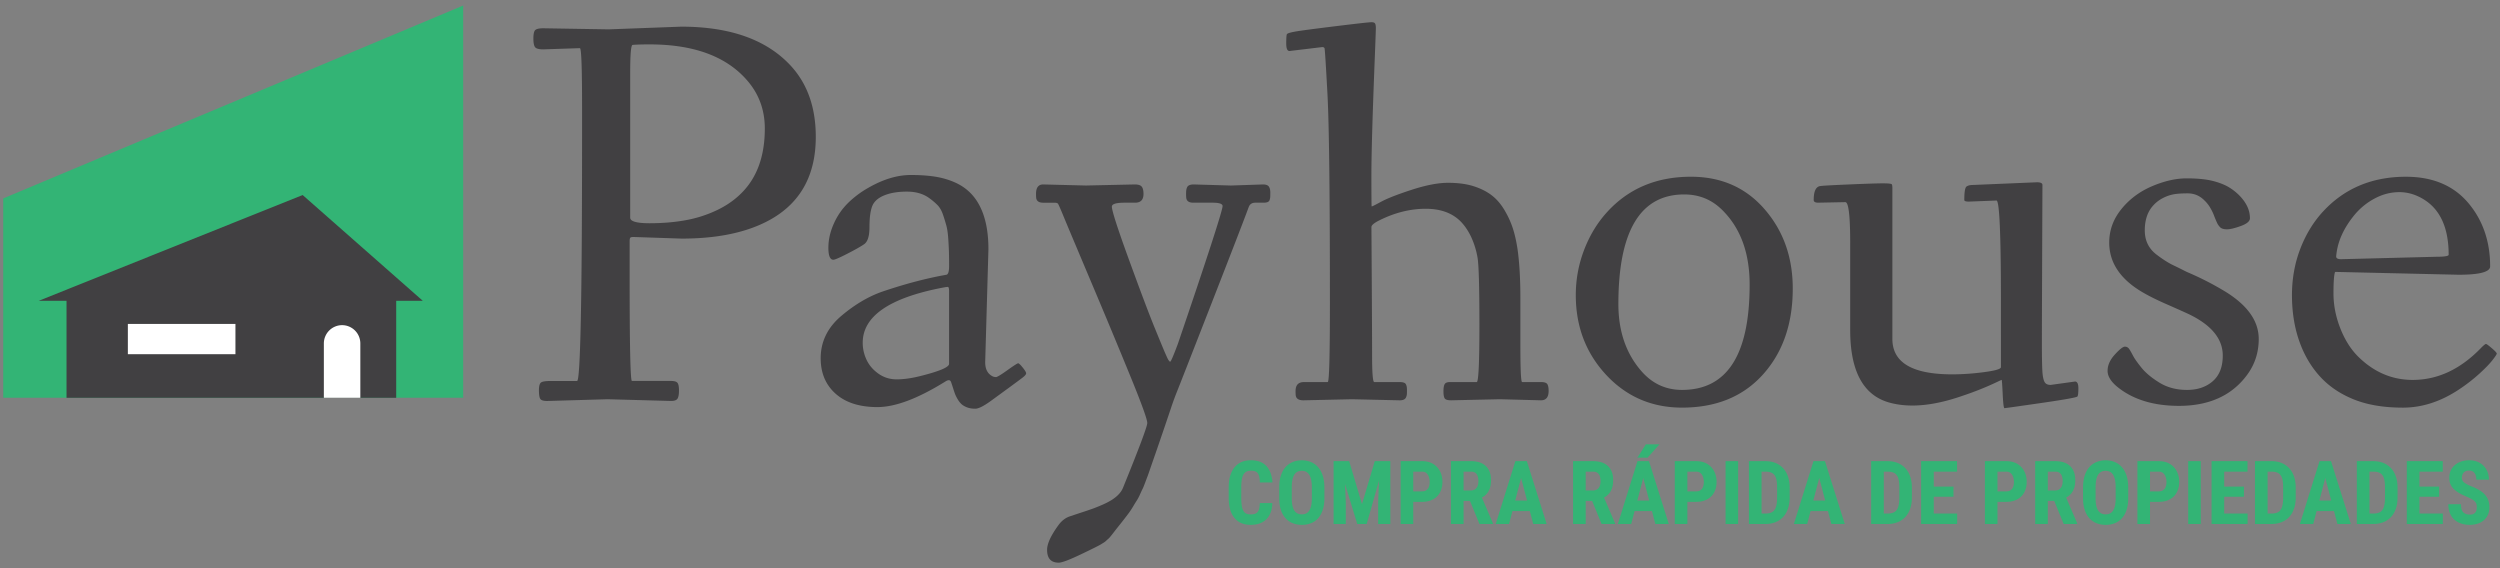
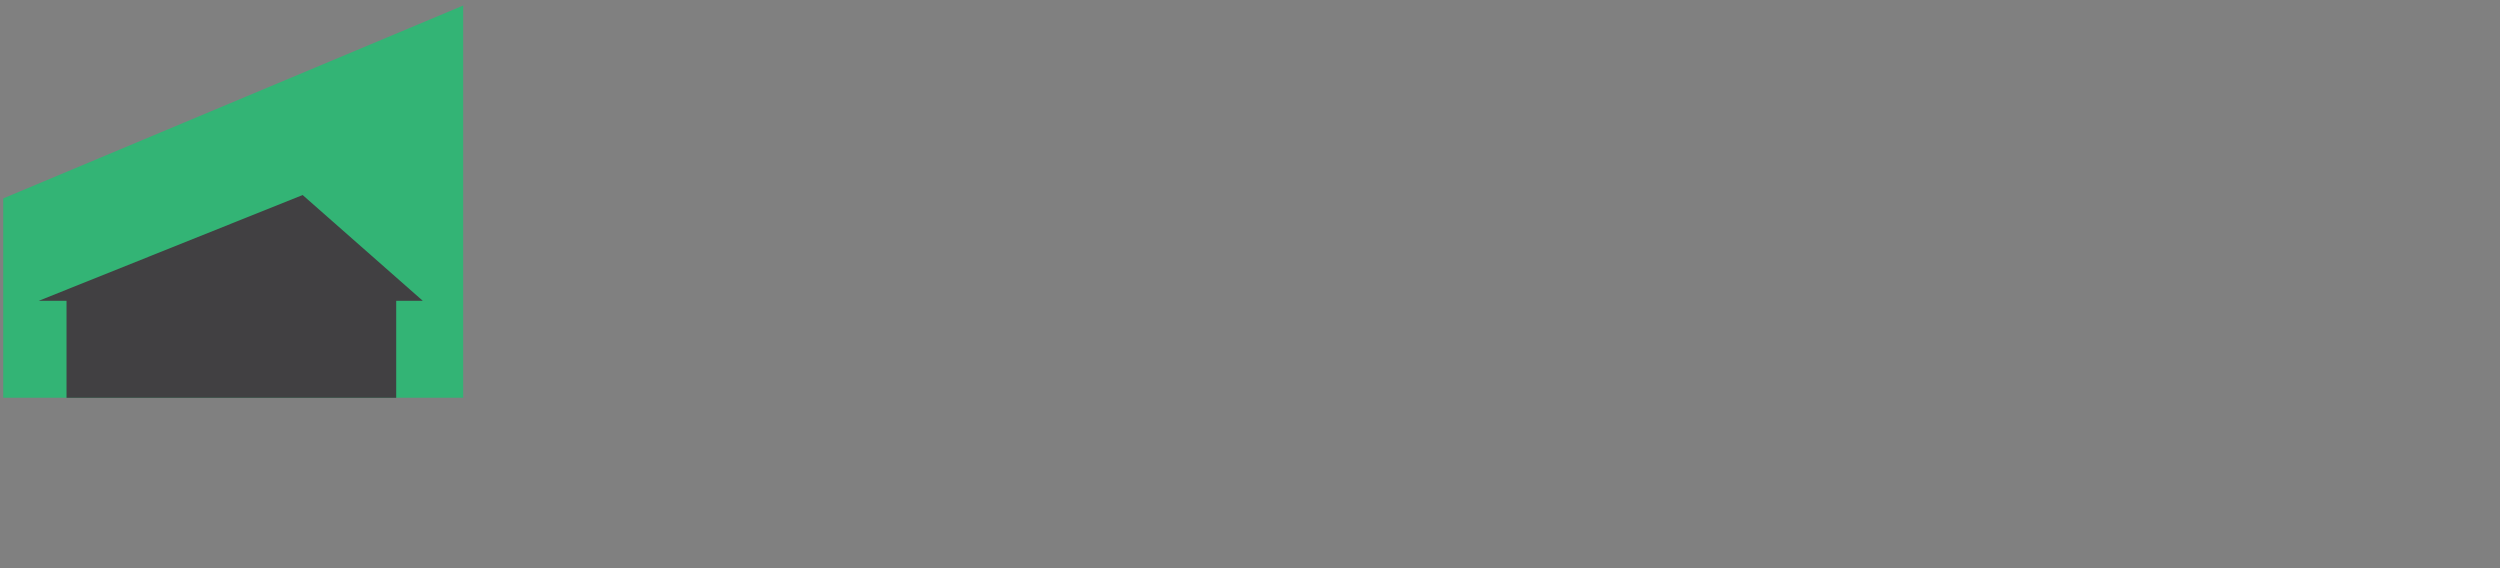
<svg xmlns="http://www.w3.org/2000/svg" fill="none" width="396" height="90" viewBox="0 0 396 90">
  <rect x="0" y="0" width="396" height="90" fill="#808080" stroke="none" />
-   <path fill="#414042" d="m96.223 63.239-9.549.278c-.586 0-.949-.11-1.093-.332-.142-.222-.214-.675-.214-1.359 0-.686.119-1.104.354-1.253.236-.149.731-.224 1.488-.224h4.198c.527 0 .792-12.983.792-38.951v-4.541c0-6.151-.115-9.229-.342-9.229l-5.804.193c-.657 0-1.082-.107-1.274-.321-.192-.215-.29-.682-.29-1.403s.104-1.171.312-1.35c.207-.177.624-.268 1.252-.268l10.364.172 11.477-.428c7.708 0 13.468 2.034 17.28 6.103 2.699 2.883 4.047 6.666 4.047 11.348 0 6.538-2.797 11.113-8.395 13.725-3.411 1.599-7.694 2.397-12.847 2.397l-7.623-.257c-.286 0-.461.043-.525.129-.063.085-.096.278-.096.578v5.781c0 10.878.12 16.318.363 16.318h6.21c.514 0 .85.1 1.006.299.158.199.236.605.236 1.221 0 .616-.078 1.042-.236 1.285-.157.24-.492.363-1.006.363l-10.085-.274Zm3.599-28.757c0 .586 1.027.879 3.083.879s3.96-.162 5.716-.482a19.587 19.587 0 0 0 4.979-1.606c1.563-.749 2.894-1.695 3.994-2.837 2.369-2.44 3.553-5.803 3.553-10.085 0-2.711-.798-5.088-2.397-7.13-3.269-4.125-8.551-6.188-15.845-6.188-1.285 0-2.191.029-2.72.086-.243.085-.363 1.577-.363 4.475v22.888ZM156.567 39.471l-.513 17.901c0 1.112.398 1.864 1.198 2.249.157.072.329.107.513.107.186 0 .79-.365 1.81-1.094 1.021-.728 1.588-1.092 1.702-1.092.114 0 .354.225.719.675.362.449.544.757.544.921 0 .164-.195.396-.588.695-.393.299-1.028.771-1.906 1.413-.878.642-1.894 1.385-3.051 2.228-1.155.842-1.992 1.264-2.504 1.264-.514 0-.953-.072-1.318-.215-.364-.143-.652-.311-.867-.504a3.24 3.24 0 0 1-.61-.78 5.486 5.486 0 0 1-.417-.835 20.126 20.126 0 0 1-.311-.922 31.567 31.567 0 0 0-.31-.941c-.129-.385-.437-.42-.92-.105-4.34 2.696-7.924 4.047-10.749 4.047-2.828 0-5.033-.705-6.617-2.109-1.584-1.405-2.376-3.279-2.376-5.621 0-2.626 1.084-4.859 3.254-6.702 2.155-1.825 4.36-3.125 6.617-3.896 3.597-1.213 6.944-2.091 10.042-2.634.286-.057.428-.514.428-1.37 0-.857-.007-1.563-.021-2.12a56.485 56.485 0 0 0-.107-2.152c-.057-.877-.154-1.569-.288-2.076a30.71 30.71 0 0 0-.536-1.757c-.222-.664-.518-1.184-.889-1.562a9.95 9.95 0 0 0-1.306-1.104c-.929-.684-2.11-1.027-3.545-1.027s-2.64.203-3.618.61c-.978.407-1.606.985-1.884 1.735-.278.749-.418 1.838-.418 3.266s-.282 2.333-.846 2.719c-.564.386-1.459.893-2.687 1.52-1.228.629-1.956.942-2.183.942-.529 0-.793-.631-.793-1.896 0-1.263.285-2.533.856-3.811a10.592 10.592 0 0 1 2.271-3.297 15.345 15.345 0 0 1 3.19-2.388c2.356-1.356 4.6-2.034 6.735-2.034 2.132 0 3.878.185 5.235.556 1.355.372 2.477.889 3.361 1.552a7.876 7.876 0 0 1 2.163 2.495c1.028 1.825 1.54 4.21 1.54 7.149Zm-19.913 14.818c0 .941.203 1.846.61 2.709.406.863 1.035 1.595 1.884 2.193.849.602 1.812.899 2.891.899 1.077 0 2.281-.164 3.608-.491 3.125-.771 4.688-1.429 4.688-1.971V46.152c0-.473-.067-.707-.202-.707-.136 0-.462.05-.975.15-8.336 1.628-12.504 4.526-12.504 8.694ZM167.703 89.127c-1.228 0-1.843-.678-1.843-2.033 0-.957.586-2.242 1.757-3.854.514-.728 1.134-1.214 1.862-1.455.728-.243 1.396-.466 2.002-.664a78.08 78.08 0 0 0 1.542-.524c.42-.15.921-.351 1.499-.6a12.277 12.277 0 0 0 1.467-.739c.956-.585 1.584-1.241 1.885-1.97 2.569-6.311 3.854-9.74 3.854-10.288 0-.551-.824-2.853-2.473-6.906a1319.325 1319.325 0 0 0-6.328-15.213c-2.568-6.089-4.083-9.689-4.539-10.803-.457-1.114-.729-1.72-.813-1.82-.086-.1-.279-.15-.578-.15h-1.756c-.686 0-1.058-.264-1.113-.792a5.765 5.765 0 0 1-.022-.601c0-.998.378-1.499 1.136-1.499l6.767.171 7.707-.171c.571 0 .951.118 1.136.354.185.236.278.617.278 1.145 0 .929-.442 1.392-1.327 1.392h-1.671c-1.342 0-2.012.208-2.012.621 0 .656.92 3.508 2.762 8.555 1.841 5.047 3.172 8.571 3.993 10.577a435.921 435.921 0 0 0 1.446 3.512c.141.335.255.602.342.792.086.192.171.382.256.567.187.371.333.558.44.558.107 0 .511-.935 1.21-2.806 4.725-13.875 7.087-21.156 7.087-21.84 0-.357-.521-.536-1.563-.536h-3.084c-.685 0-1.055-.264-1.112-.792a5.69 5.69 0 0 1-.021-.59c0-.264.011-.47.032-.621a1.68 1.68 0 0 1 .139-.459c.144-.286.492-.429 1.05-.429l5.889.171 5.075-.171c.457 0 .765.112.92.332.158.222.235.54.235.953 0 .415-.008.686-.021.814a1.732 1.732 0 0 1-.106.406c-.101.258-.407.386-.921.386h-1.327c-.528 0-.879.236-1.05.708-.613 1.684-2.578 6.769-5.89 15.254-3.312 8.488-5.12 13.109-5.427 13.865a45.734 45.734 0 0 0-.953 2.592 774.439 774.439 0 0 1-2.291 6.733c-.485 1.394-.839 2.408-1.061 3.052a39.496 39.496 0 0 1-.407 1.156c-.049.127-.17.449-.363.963-.193.514-.328.846-.407.995-.078.151-.214.439-.406.868a6.93 6.93 0 0 1-.503.963c-.144.214-.332.521-.568.922-.234.398-.475.764-.717 1.092-.471.629-.92 1.209-1.349 1.744-.429.536-.738.93-.931 1.178l-.355.461a8.023 8.023 0 0 1-.288.354 2.64 2.64 0 0 1-.322.343 6.356 6.356 0 0 0-.31.277 2.31 2.31 0 0 1-.374.301 16.92 16.92 0 0 0-.439.268c-.285.187-1.352.722-3.202 1.605-1.852.885-3.027 1.326-3.525 1.326ZM209.436 7.459l-5.182.622c-.343 0-.514-.396-.514-1.188 0-.792.031-1.278.096-1.457.065-.179.764-.364 2.1-.557 1.334-.193 3.469-.468 6.4-.824 2.936-.357 4.564-.536 4.895-.536.328 0 .527.079.599.236.071.158.106.383.106.675 0 .293-.056 1.881-.17 4.764-.356 9.036-.535 15.202-.535 18.5 0 3.297.015 4.963.041 5 .029.035.529-.21 1.5-.739.972-.527 2.588-1.16 4.851-1.895 2.263-.734 4.179-1.103 5.749-1.103 1.57 0 2.915.179 4.036.535 1.12.357 2.065.829 2.838 1.414.771.586 1.438 1.342 2.002 2.27.562.928 1.01 1.877 1.338 2.849.329.97.593 2.119.793 3.446.299 2.099.45 4.676.45 7.731v7.45c0 3.912.092 5.867.277 5.867h2.976c.528 0 .864.107 1.007.321.145.214.214.577.214 1.093 0 .983-.405 1.477-1.221 1.477l-6.487-.171-7.729.171c-.559 0-.9-.104-1.029-.311-.129-.207-.191-.578-.191-1.113 0-.534.062-.912.191-1.135.129-.221.414-.332.855-.332h4.219c.285 0 .429-3.009.429-9.025 0-6.017-.101-9.584-.3-10.705a13.124 13.124 0 0 0-.941-3.104c-.43-.95-.957-1.767-1.584-2.453-1.343-1.442-3.236-2.163-5.687-2.163-2.448 0-4.9.614-7.354 1.842-.828.413-1.24.764-1.24 1.049.069 10.649.105 17.405.105 20.267 0 2.862.113 4.293.342 4.293h4.025c.516 0 .837.104.964.312.129.206.192.507.192.899s-.006.651-.021.78a1.487 1.487 0 0 1-.129.429c-.129.313-.465.471-1.007.471l-7.537-.172-7.708.172c-.757 0-1.164-.271-1.22-.812a6.718 6.718 0 0 1-.022-.664c0-.941.442-1.414 1.328-1.414h3.769c.229 0 .344-4.16.344-12.481 0-17.302-.129-28.337-.387-33.104-.256-4.767-.414-7.204-.471-7.312-.059-.111-.181-.165-.365-.165ZM249.605 46.752c0-2.483.441-4.879 1.326-7.184.887-2.306 2.105-4.307 3.662-6.007 3.397-3.711 7.815-5.566 13.256-5.566 4.822 0 8.729 1.733 11.711 5.203 2.941 3.411 4.412 7.58 4.412 12.505 0 5.523-1.543 10.027-4.625 13.511-3.156 3.569-7.461 5.353-12.912 5.353-4.781 0-8.787-1.726-12.014-5.181-3.21-3.454-4.816-7.667-4.816-12.634Zm6.747 1.413c0 4.325 1.228 7.88 3.683 10.663 1.713 1.956 3.848 2.934 6.403 2.934 7.136 0 10.705-5.559 10.705-16.68 0-5.125-1.507-9.122-4.519-11.991-1.614-1.528-3.562-2.292-5.847-2.292-6.951.001-10.425 5.79-10.425 17.366ZM292.302 32.02l-4.304.085c-.473 0-.707-.143-.707-.428 0-1.384.35-2.12 1.05-2.205.101-.015.171-.022.214-.022.258-.042 1.717-.12 4.379-.236 2.662-.113 4.436-.17 5.32-.17.884 0 1.355.053 1.414.16.057.107.086.317.086.631v23.854c0 3.74 3.153 5.608 9.464 5.608 1.628 0 3.322-.116 5.085-.353 1.764-.235 2.645-.496 2.645-.781V47.801c0-10.692-.233-16.038-.705-16.038l-4.391.171c-.471 0-.707-.085-.707-.257 0-1.27.123-1.984.365-2.141.241-.157.562-.236.963-.236l10.172-.428c.584 0 .877.142.877.428v.363c-.057 13.961-.086 22.223-.086 24.785 0 2.562.039 4.18.118 4.85.079.673.21 1.117.396 1.339.186.223.479.332.878.332l3.855-.535c.354 0 .533.357.533 1.071 0 .713-.05 1.146-.148 1.294-.102.151-2.023.496-5.771 1.04-3.748.542-5.679.813-5.793.813-.113 0-.207-.748-.277-2.238-.072-1.492-.125-2.237-.16-2.237s-.344.14-.922.417a43.99 43.99 0 0 1-2.312 1.008c-.964.393-2.024.78-3.181 1.166-4.498 1.543-8.309 1.871-11.435.984-4.098-1.17-6.146-4.996-6.146-11.477V38.509c.001-4.326-.257-6.489-.769-6.489ZM335.534 61.398c-1.128-.885-1.692-1.771-1.692-2.655 0-.886.383-1.745 1.146-2.581.764-.835 1.291-1.252 1.584-1.252.293 0 .521.122.686.363.164.242.367.598.61 1.061.241.465.69 1.104 1.348 1.916.657.814 1.606 1.604 2.849 2.367 1.242.763 2.694 1.145 4.357 1.145 1.663 0 3.023-.46 4.08-1.381 1.057-.92 1.584-2.273 1.584-4.058 0-2.612-1.742-4.775-5.227-6.488-.655-.313-1.881-.862-3.67-1.647-1.793-.785-3.246-1.527-4.358-2.229-3.155-2.012-4.731-4.524-4.731-7.537 0-1.94.639-3.704 1.916-5.288 1.277-1.585 2.896-2.795 4.852-3.63 1.953-.835 3.785-1.252 5.49-1.252 1.707 0 3.102.139 4.188.417 1.085.278 1.977.643 2.678 1.093a8.352 8.352 0 0 1 1.797 1.53c.914 1.042 1.371 2.135 1.371 3.276 0 .47-.481.881-1.443 1.231-.965.35-1.696.524-2.196.524-.499 0-.854-.104-1.069-.31a2.563 2.563 0 0 1-.547-.814c-.15-.334-.303-.706-.46-1.112a7.83 7.83 0 0 0-.601-1.221 5.22 5.22 0 0 0-.879-1.104c-.74-.756-1.629-1.134-2.665-1.134-1.034 0-1.83.061-2.388.182a6.341 6.341 0 0 0-1.648.62 5.215 5.215 0 0 0-1.412 1.104c-.898.97-1.35 2.29-1.35 3.96 0 1.613.621 2.891 1.861 3.833.899.686 1.715 1.213 2.441 1.584.742.357 1.311.636 1.703.835.393.201.638.321.736.365a46.752 46.752 0 0 1 6.02 3.083c3.525 2.171 5.288 4.668 5.288 7.494 0 2.113-.601 3.99-1.798 5.633-2.413 3.312-6.025 4.967-10.836 4.967-3.956 0-7.161-.963-9.615-2.89ZM389.451 43.519l-19.571-.45c-.172.429-.257 1.563-.257 3.406 0 1.842.355 3.676 1.07 5.502.715 1.828 1.656 3.326 2.826 4.496 2.498 2.471 5.381 3.705 8.649 3.705 3.983 0 7.609-1.705 10.878-5.117.386-.386.629-.578.729-.578.1 0 .408.225.932.675.521.448.781.731.781.846 0 .115-.232.468-.695 1.062-.465.592-1.165 1.312-2.1 2.162a27.04 27.04 0 0 1-3.201 2.473c-2.884 1.914-5.841 2.869-8.875 2.869-3.033 0-5.636-.438-7.806-1.316-2.17-.878-3.965-2.105-5.385-3.684-1.421-1.576-2.506-3.454-3.256-5.631-.749-2.177-1.123-4.571-1.123-7.185 0-2.613.441-5.067 1.327-7.366.886-2.298 2.104-4.283 3.662-5.953 3.382-3.625 7.735-5.438 13.062-5.438 4.325 0 7.665 1.442 10.021 4.324 2.213 2.713 3.319 6.003 3.319 9.871.002.884-1.661 1.327-4.987 1.327Zm-3.555-2.848c1.312 0 1.971-.106 1.971-.32 0-4.198-1.301-7.11-3.896-8.738-1.257-.784-2.561-1.178-3.908-1.178-1.35 0-2.642.33-3.877.986a10.592 10.592 0 0 0-3.137 2.504c-1.826 2.185-2.826 4.418-2.998 6.702 0 .287.264.43.793.43l15.052-.386Z" />
  <path fill="#33B475" d="M73.37 62.997H.511V31.428L73.37.873v62.124Z" />
  <path fill="#414042" d="m66.968 47.646-19.03-16.755L6.135 47.646h4.403v15.366h52.221V47.646h4.209Z" />
-   <path fill="#fff" d="M37.294 51.311H20.253v4.797h17.041v-4.797ZM51.299 63.012v-8.619a2.897 2.897 0 0 1 2.888-2.889 2.899 2.899 0 0 1 2.89 2.889v8.619h-5.778Z" />
-   <path fill="#33B475" d="M392.324 80.382c0-.178-.016-.34-.048-.486a.919.919 0 0 0-.205-.403 1.806 1.806 0 0 0-.444-.369 5.143 5.143 0 0 0-.752-.383 17.718 17.718 0 0 1-1.073-.492 5.024 5.024 0 0 1-.937-.615 2.671 2.671 0 0 1-.663-.82c-.159-.32-.239-.693-.239-1.122 0-.419.075-.8.225-1.141.155-.342.374-.634.657-.875.282-.246.613-.435.991-.568a3.898 3.898 0 0 1 1.278-.198c.638 0 1.19.132 1.655.397a2.77 2.77 0 0 1 1.086 1.087c.26.46.39.988.39 1.585h-1.996c0-.282-.041-.53-.123-.745a1.03 1.03 0 0 0-.376-.512c-.173-.123-.396-.185-.67-.185-.255 0-.467.052-.636.157a.938.938 0 0 0-.369.417c-.077.173-.116.37-.116.588 0 .164.039.312.116.445.082.127.194.243.335.348.141.1.308.198.499.294.196.096.41.19.643.28.451.178.85.374 1.196.588.346.21.636.447.868.711.233.26.408.554.527.882a3.3 3.3 0 0 1 .177 1.121c0 .415-.073.793-.218 1.135a2.427 2.427 0 0 1-.623.875 2.872 2.872 0 0 1-.991.56 3.922 3.922 0 0 1-1.285.199c-.46 0-.895-.064-1.306-.192a3.183 3.183 0 0 1-1.086-.594 2.8 2.8 0 0 1-.732-1.019c-.178-.415-.267-.905-.267-1.47h2.003c0 .301.03.559.089.773.06.21.151.378.274.506.123.123.273.216.451.28.182.06.39.089.622.089.264 0 .474-.05.629-.15a.847.847 0 0 0 .342-.404c.068-.169.102-.36.102-.574ZM386.944 81.346V83h-4.327v-1.654h4.327Zm-3.705-8.3V83h-2.003v-9.953h2.003Zm3.124 4.034v1.606h-3.746V77.08h3.746Zm.568-4.033v1.661h-4.314v-1.661h4.314ZM375.918 83h-1.757l.014-1.654h1.743c.483 0 .859-.087 1.128-.26.269-.173.458-.447.567-.82.114-.374.171-.864.171-1.47v-1.552c0-.46-.029-.85-.089-1.169-.059-.323-.159-.583-.3-.78a1.255 1.255 0 0 0-.568-.443c-.237-.096-.531-.144-.882-.144h-1.818v-1.661h1.818c.575 0 1.096.093 1.566.28.469.187.872.46 1.21.82.337.356.597.796.779 1.32.182.524.273 1.12.273 1.79v1.539c0 .674-.091 1.271-.273 1.79-.182.52-.442.96-.779 1.32a3.281 3.281 0 0 1-1.21.814 4.31 4.31 0 0 1-1.593.28Zm-.595-9.953V83h-2.003v-9.953h2.003ZM368.556 74.824 366.416 83h-2.112l3.11-9.953h1.319l-.177 1.777ZM370.244 83l-2.153-8.176-.198-1.777h1.339L372.37 83h-2.126Zm.075-3.712v1.661h-4.491v-1.66h4.491ZM359.785 83h-1.757l.014-1.654h1.743c.483 0 .859-.087 1.128-.26.269-.173.458-.447.567-.82.114-.374.171-.864.171-1.47v-1.552c0-.46-.029-.85-.089-1.169-.059-.323-.159-.583-.3-.78a1.255 1.255 0 0 0-.568-.443c-.237-.096-.531-.144-.882-.144h-1.818v-1.661h1.818c.575 0 1.097.093 1.566.28.469.187.873.46 1.21.82.337.356.597.796.779 1.32.182.524.274 1.12.274 1.79v1.539c0 .674-.092 1.271-.274 1.79-.182.52-.442.96-.779 1.32a3.281 3.281 0 0 1-1.21.814 4.31 4.31 0 0 1-1.593.28Zm-.595-9.953V83h-2.002v-9.953h2.002ZM356.019 81.346V83h-4.328v-1.654h4.328Zm-3.706-8.3V83h-2.002v-9.953h2.002Zm3.125 4.034v1.606h-3.747V77.08h3.747Zm.567-4.033v1.661h-4.314v-1.661h4.314ZM348.602 73.047V83h-1.99v-9.953h1.99ZM341.957 79.493h-2.037v-1.661h2.037c.283 0 .513-.064.69-.191.183-.128.315-.303.397-.527a2.25 2.25 0 0 0 .123-.765c0-.288-.043-.554-.13-.8a1.338 1.338 0 0 0-.39-.609c-.173-.154-.403-.232-.69-.232h-1.395V83h-1.996v-9.953h3.391c.67 0 1.246.141 1.73.424a2.82 2.82 0 0 1 1.107 1.169c.26.492.39 1.057.39 1.695 0 .643-.13 1.2-.39 1.675-.255.47-.624.834-1.107 1.093-.484.26-1.06.39-1.73.39ZM337.11 77.251v1.661c0 .702-.086 1.317-.259 1.846a3.66 3.66 0 0 1-.725 1.32c-.31.35-.686.614-1.128.792a3.833 3.833 0 0 1-1.456.267 3.887 3.887 0 0 1-1.463-.267 3.087 3.087 0 0 1-1.135-.793 3.73 3.73 0 0 1-.731-1.32c-.173-.528-.26-1.143-.26-1.845v-1.661c0-.72.084-1.349.253-1.887.169-.542.412-.993.732-1.353a3.053 3.053 0 0 1 1.134-.82c.438-.187.923-.28 1.456-.28.534 0 1.019.093 1.456.28.438.182.816.455 1.135.82.319.36.563.81.732 1.353.173.538.259 1.167.259 1.887Zm-1.989 1.661v-1.675c0-.474-.034-.877-.102-1.21-.069-.337-.171-.613-.308-.827a1.296 1.296 0 0 0-.499-.472c-.196-.1-.424-.15-.684-.15-.259 0-.49.05-.69.15-.196.1-.362.258-.499.472a2.53 2.53 0 0 0-.301.827 6.518 6.518 0 0 0-.096 1.21v1.675c0 .456.035.845.103 1.17.068.323.171.587.308.792.136.205.303.358.499.458.2.096.43.144.69.144.255 0 .481-.048.677-.144.2-.1.367-.253.499-.458a2.38 2.38 0 0 0 .301-.793c.068-.324.102-.713.102-1.169ZM322.372 73.047h3.192c.666 0 1.233.114 1.703.342.469.228.829.565 1.08 1.011.25.447.376.998.376 1.655 0 .537-.073.998-.219 1.38a2.555 2.555 0 0 1-.622.95c-.269.251-.59.452-.964.602l-.608.363h-2.591l-.007-1.661h1.798c.273 0 .499-.06.677-.178.182-.123.316-.294.403-.513.091-.223.137-.483.137-.78 0-.314-.041-.583-.123-.806a.997.997 0 0 0-.376-.52c-.169-.123-.39-.184-.664-.184h-1.189V83h-2.003v-9.953ZM326.891 83l-1.826-4.436 2.099-.007 1.866 4.347V83h-2.139ZM317.799 79.493h-2.037v-1.661h2.037c.282 0 .513-.064.69-.191.183-.128.315-.303.397-.527a2.25 2.25 0 0 0 .123-.765c0-.288-.044-.554-.13-.8a1.338 1.338 0 0 0-.39-.609c-.173-.154-.403-.232-.69-.232h-1.395V83h-1.996v-9.953h3.391c.67 0 1.246.141 1.729.424.483.282.853.672 1.108 1.169.26.492.389 1.057.389 1.695 0 .643-.129 1.2-.389 1.675a2.67 2.67 0 0 1-1.108 1.093c-.483.26-1.059.39-1.729.39ZM310.013 81.346V83h-4.327v-1.654h4.327Zm-3.705-8.3V83h-2.003v-9.953h2.003Zm3.124 4.034v1.606h-3.746V77.08h3.746Zm.567-4.033v1.661h-4.313v-1.661h4.313ZM298.986 83h-1.757l.014-1.654h1.743c.483 0 .859-.087 1.128-.26.269-.173.458-.447.568-.82.114-.374.171-.864.171-1.47v-1.552c0-.46-.03-.85-.089-1.169-.06-.323-.16-.583-.301-.78a1.252 1.252 0 0 0-.567-.443c-.237-.096-.531-.144-.882-.144h-1.819v-1.661h1.819c.574 0 1.096.093 1.565.28.47.187.873.46 1.21.82.337.356.597.796.779 1.32.183.524.274 1.12.274 1.79v1.539c0 .674-.091 1.271-.274 1.79-.182.52-.442.96-.779 1.32a3.281 3.281 0 0 1-1.21.814 4.31 4.31 0 0 1-1.593.28Zm-.594-9.953V83h-2.003v-9.953h2.003ZM288.397 74.824 286.258 83h-2.112l3.11-9.953h1.319l-.178 1.777ZM290.086 83l-2.153-8.176-.199-1.777h1.34L292.212 83h-2.126Zm.075-3.712v1.661h-4.491v-1.66h4.491ZM279.627 83h-1.757l.014-1.654h1.743c.483 0 .859-.087 1.128-.26.269-.173.458-.447.567-.82.114-.374.171-.864.171-1.47v-1.552c0-.46-.029-.85-.089-1.169-.059-.323-.159-.583-.3-.78a1.255 1.255 0 0 0-.568-.443c-.237-.096-.531-.144-.882-.144h-1.818v-1.661h1.818c.575 0 1.096.093 1.566.28.469.187.872.46 1.21.82.337.356.597.796.779 1.32.182.524.273 1.12.273 1.79v1.539c0 .674-.091 1.271-.273 1.79-.182.52-.442.96-.779 1.32a3.281 3.281 0 0 1-1.21.814 4.31 4.31 0 0 1-1.593.28Zm-.595-9.953V83h-2.003v-9.953h2.003ZM275.32 73.047V83h-1.989v-9.953h1.989ZM268.676 79.493h-2.037v-1.661h2.037c.282 0 .512-.064.69-.191.183-.128.315-.303.397-.527a2.25 2.25 0 0 0 .123-.765c0-.288-.044-.554-.13-.8a1.338 1.338 0 0 0-.39-.609c-.173-.154-.403-.232-.69-.232h-1.395V83h-1.996v-9.953h3.391c.67 0 1.246.141 1.729.424a2.83 2.83 0 0 1 1.108 1.169c.259.492.389 1.057.389 1.695 0 .643-.13 1.2-.389 1.675-.256.47-.625.834-1.108 1.093-.483.26-1.059.39-1.729.39ZM260.521 74.824 258.381 83h-2.112l3.11-9.953h1.319l-.177 1.777ZM262.209 83l-2.153-8.176-.199-1.777h1.34L264.335 83h-2.126Zm.075-3.712v1.661h-4.491v-1.66h4.491Zm-2.919-6.795 1.34-2.112h2.153l-1.886 2.112h-1.607ZM249.173 73.047h3.192c.666 0 1.233.114 1.702.342.47.228.83.565 1.08 1.011.251.447.376.998.376 1.655 0 .537-.072.998-.218 1.38a2.567 2.567 0 0 1-.622.95c-.269.251-.591.452-.964.602l-.609.363h-2.59l-.007-1.661h1.798c.273 0 .499-.06.676-.178a1.08 1.08 0 0 0 .404-.513c.091-.223.136-.483.136-.78 0-.314-.041-.583-.123-.806a.991.991 0 0 0-.376-.52c-.168-.123-.389-.184-.663-.184h-1.189V83h-2.003v-9.953ZM253.691 83l-1.825-4.436 2.099-.007 1.866 4.347V83h-2.14ZM241.175 74.824 239.035 83h-2.112l3.11-9.953h1.32l-.178 1.777ZM242.863 83l-2.153-8.176-.198-1.777h1.34L244.989 83h-2.126Zm.075-3.712v1.661h-4.491v-1.66h4.491ZM229.827 73.047h3.193c.665 0 1.232.114 1.702.342.469.228.829.565 1.08 1.011.25.447.376.998.376 1.655 0 .537-.073.998-.219 1.38a2.555 2.555 0 0 1-.622.95c-.269.251-.59.452-.964.602l-.608.363h-2.591l-.007-1.661h1.798c.273 0 .499-.06.677-.178.182-.123.316-.294.403-.513.091-.223.137-.483.137-.78 0-.314-.041-.583-.123-.806a.997.997 0 0 0-.376-.52c-.169-.123-.39-.184-.663-.184h-1.19V83h-2.003v-9.953ZM234.346 83l-1.825-4.436 2.098-.007 1.866 4.347V83h-2.139ZM225.254 79.493h-2.037v-1.661h2.037c.282 0 .513-.064.69-.191.183-.128.315-.303.397-.527a2.25 2.25 0 0 0 .123-.765c0-.288-.043-.554-.13-.8a1.338 1.338 0 0 0-.39-.609c-.173-.154-.403-.232-.69-.232h-1.395V83h-1.996v-9.953h3.391c.67 0 1.246.141 1.729.424.483.282.853.672 1.108 1.169.26.492.389 1.057.389 1.695 0 .643-.129 1.2-.389 1.675a2.67 2.67 0 0 1-1.108 1.093c-.483.26-1.059.39-1.729.39ZM211.951 73.047h1.757l2.03 6.809 2.024-6.81h1.551L216.483 83h-1.497l-3.035-9.953Zm-.711 0h1.675l.26 6.562V83h-1.935v-9.953Zm7.308 0h1.681V83h-1.927v-3.39l.246-6.563ZM209.784 77.251v1.661c0 .702-.086 1.317-.26 1.846-.168.524-.41.964-.724 1.32-.31.35-.686.614-1.128.792a3.836 3.836 0 0 1-1.456.267 3.887 3.887 0 0 1-1.463-.267 3.08 3.08 0 0 1-1.135-.793 3.73 3.73 0 0 1-.731-1.32c-.173-.528-.26-1.143-.26-1.845v-1.661c0-.72.084-1.349.253-1.887.169-.542.412-.993.731-1.353a3.056 3.056 0 0 1 1.135-.82c.438-.187.923-.28 1.456-.28a3.67 3.67 0 0 1 1.456.28c.438.182.816.455 1.135.82.319.36.563.81.731 1.353.174.538.26 1.167.26 1.887Zm-1.989 1.661v-1.675c0-.474-.034-.877-.103-1.21a2.44 2.44 0 0 0-.307-.827 1.296 1.296 0 0 0-.499-.472c-.196-.1-.424-.15-.684-.15-.26 0-.49.05-.69.15a1.29 1.29 0 0 0-.499.472 2.53 2.53 0 0 0-.301.827 6.518 6.518 0 0 0-.096 1.21v1.675c0 .456.034.845.103 1.17.068.323.171.587.307.792.137.205.303.358.499.458.201.096.431.144.691.144.255 0 .481-.048.677-.144.2-.1.366-.253.499-.458a2.36 2.36 0 0 0 .3-.793c.069-.324.103-.713.103-1.169ZM199.551 79.685h1.989c-.027.747-.178 1.378-.451 1.893-.274.51-.663.898-1.169 1.162-.501.265-1.108.397-1.818.397-.552 0-1.042-.091-1.47-.274a2.935 2.935 0 0 1-1.094-.82c-.301-.36-.529-.804-.684-1.333-.15-.533-.225-1.146-.225-1.839v-1.688c0-.693.08-1.306.239-1.84.164-.532.397-.98.697-1.34a2.91 2.91 0 0 1 1.101-.82c.433-.186.921-.28 1.463-.28.725 0 1.331.137 1.818.41.488.274.864.673 1.128 1.197.269.52.431 1.155.486 1.907h-1.997c-.013-.474-.068-.845-.164-1.114-.091-.274-.237-.465-.437-.575-.201-.113-.479-.17-.834-.17-.264 0-.492.047-.684.143-.191.091-.348.24-.471.445-.123.205-.215.474-.274.806a7.738 7.738 0 0 0-.082 1.217v1.702c0 .47.025.87.075 1.203.05.328.13.597.24.807.109.21.257.362.444.458.191.096.433.143.725.143.337 0 .608-.05.813-.15.21-.1.365-.28.465-.54.1-.26.157-.629.171-1.107Z" />
</svg>